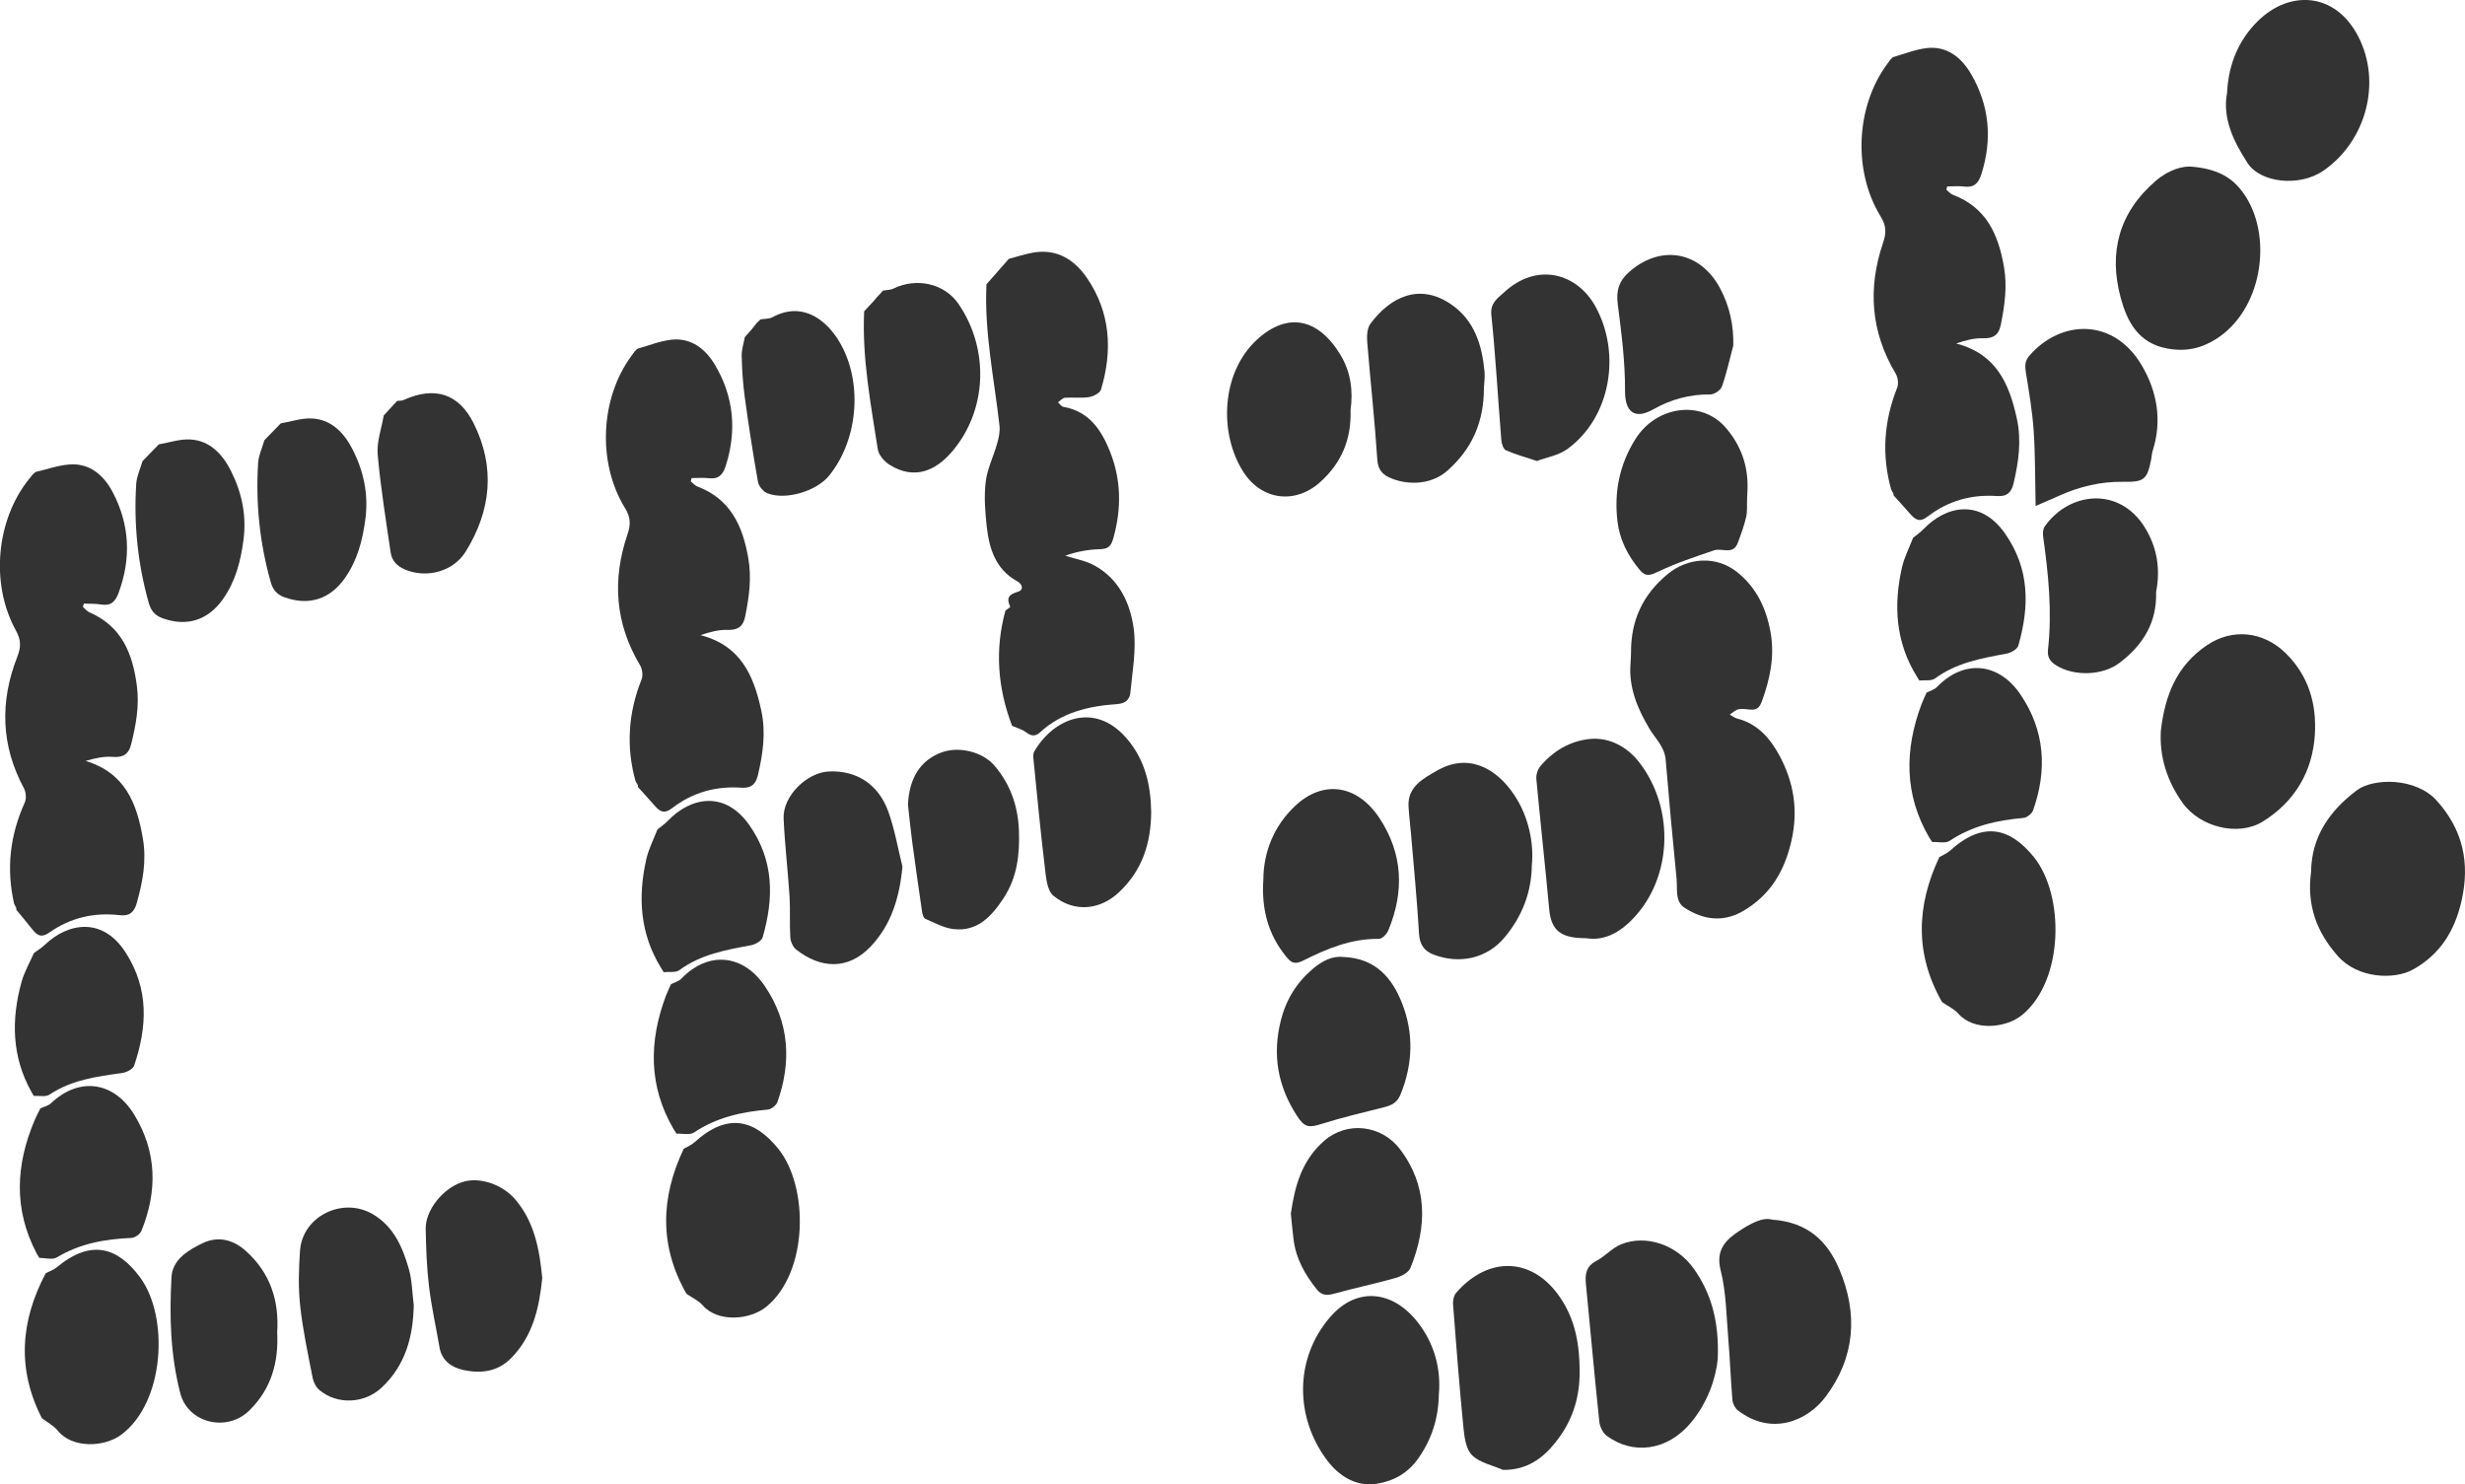
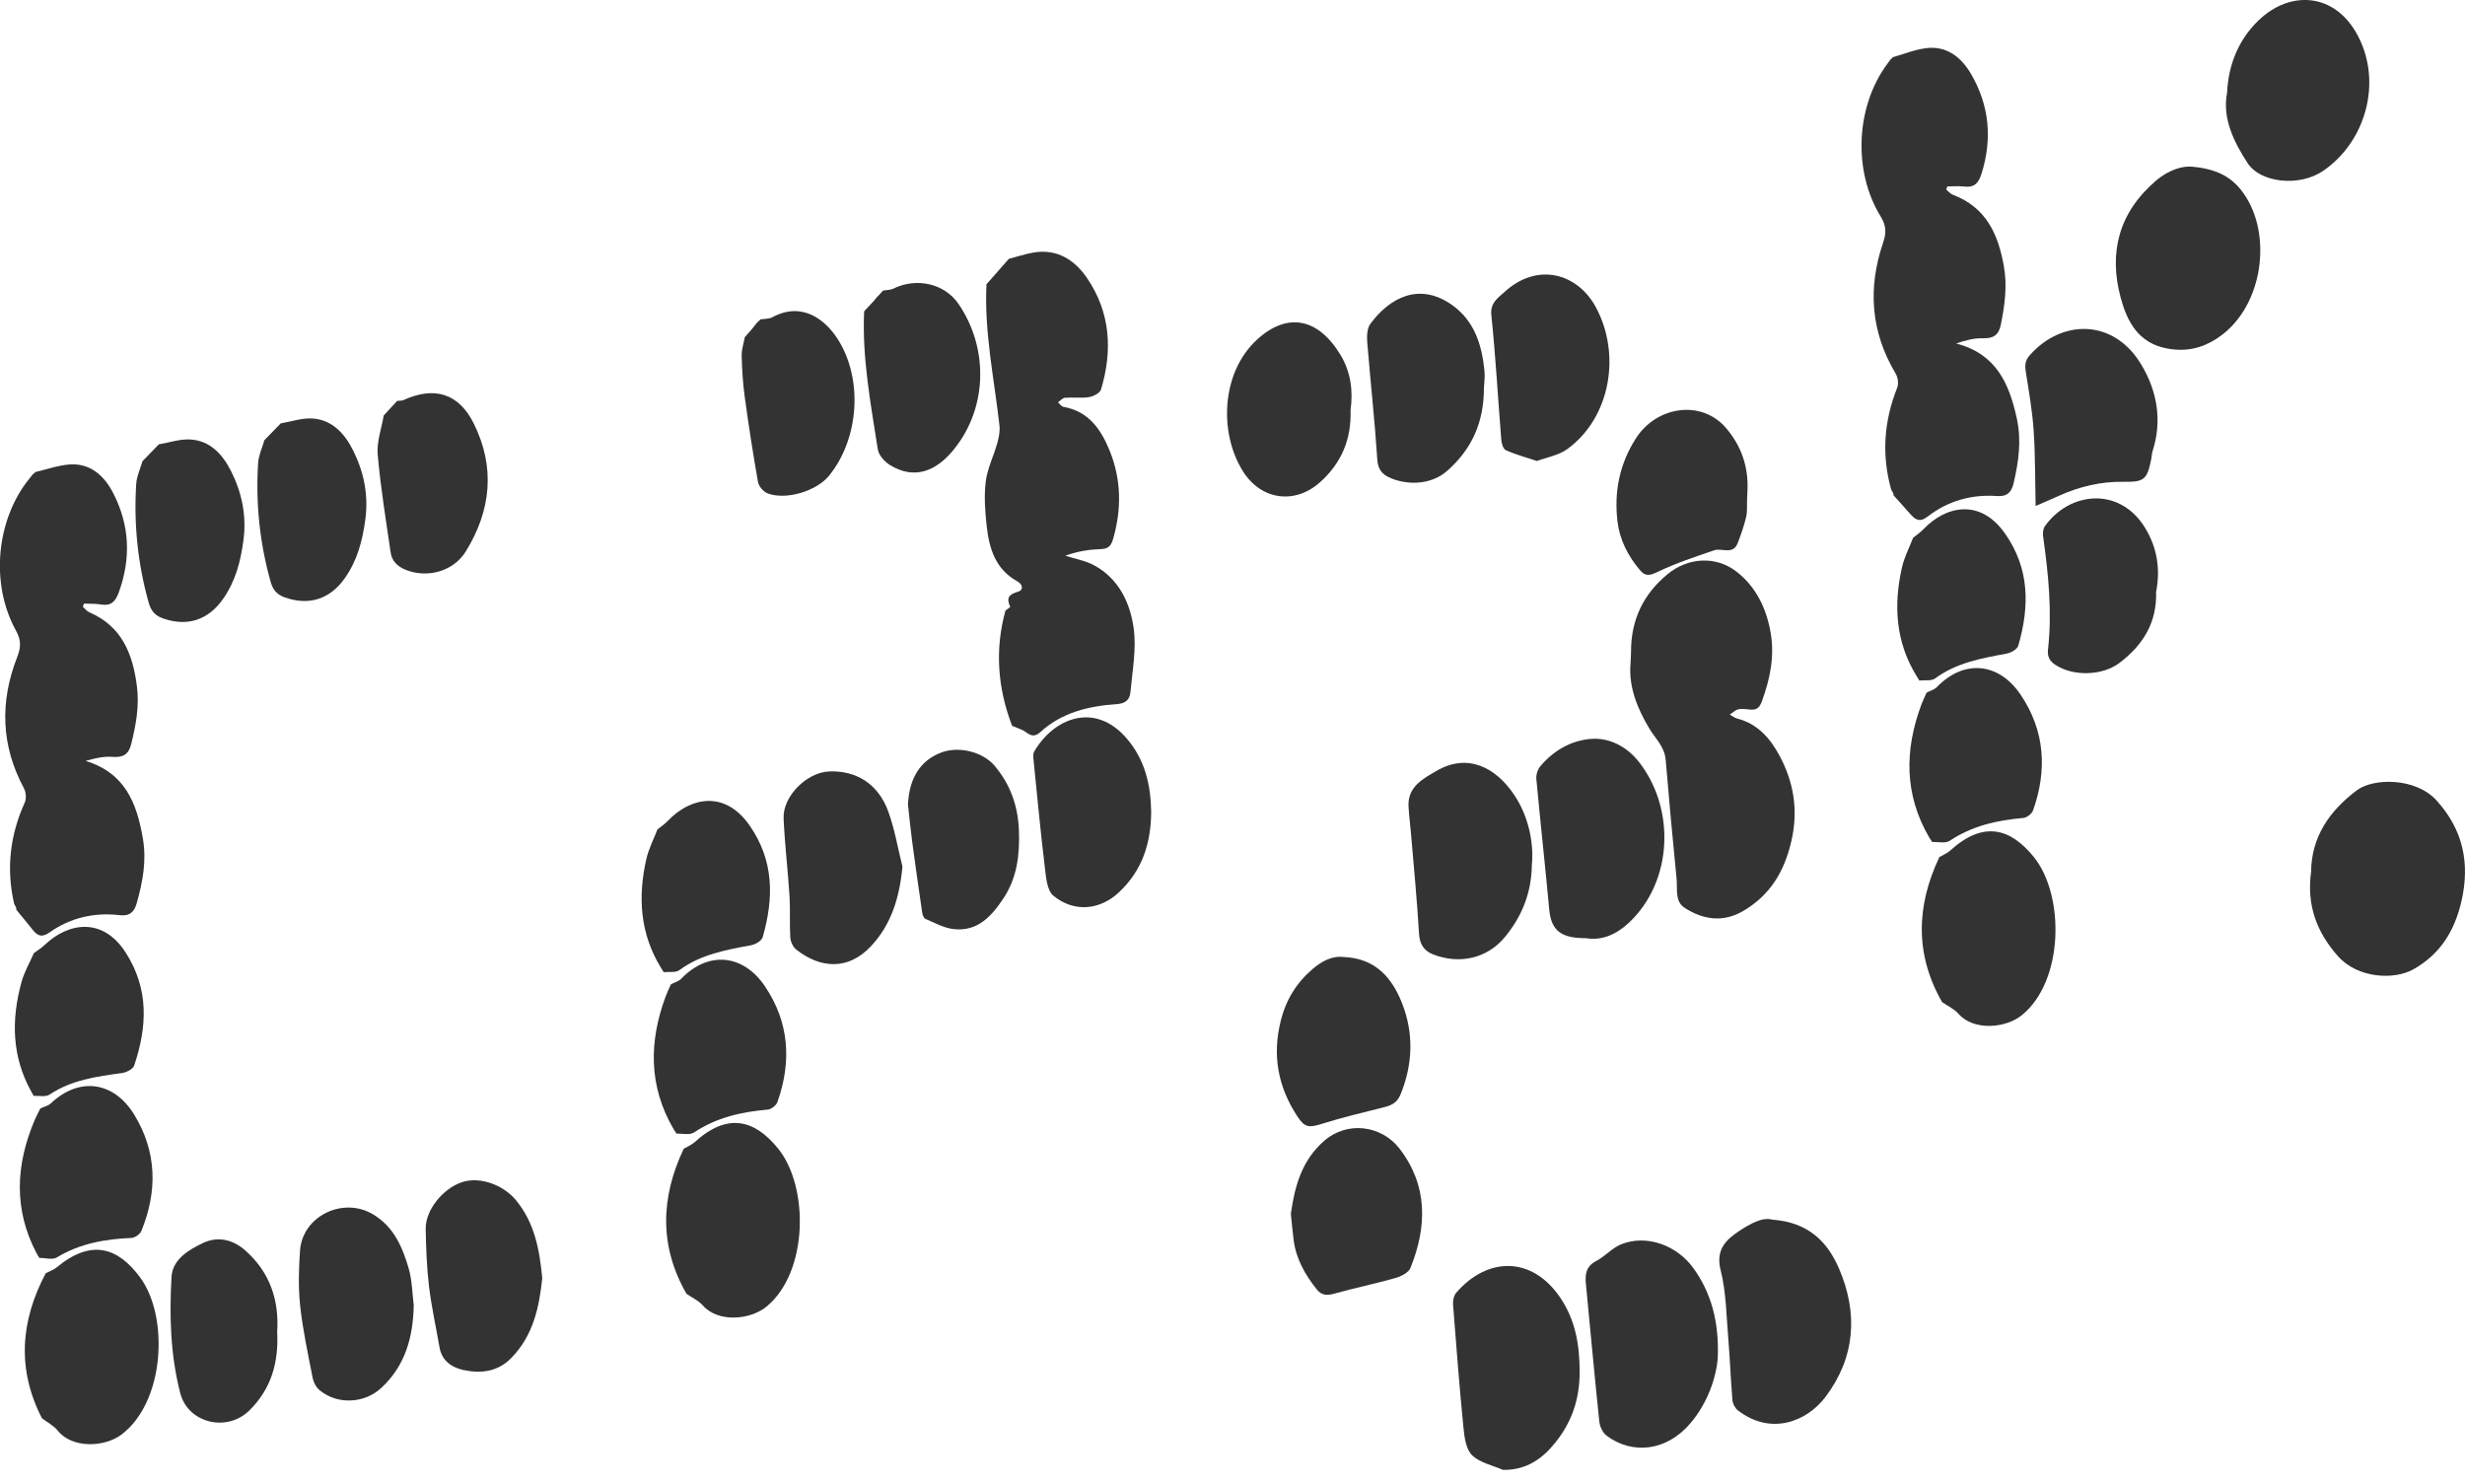
<svg xmlns="http://www.w3.org/2000/svg" version="1.1" id="Isolation_Mode" x="0px" y="0px" width="99.643px" height="60px" viewBox="0 0 99.643 60" style="enable-background:new 0 0 99.643 60;" xml:space="preserve">
  <style type="text/css">
	.st0{fill:#333333;}
</style>
  <g>
    <path class="st0" d="M40.78,10.463c0.33-0.086,0.657-0.196,0.992-0.254c0.955-0.165,1.668,0.297,2.166,1.025   c0.95,1.389,1.044,2.929,0.568,4.51c-0.043,0.142-0.304,0.279-0.482,0.307c-0.318,0.051-0.65,0.002-0.974,0.027   c-0.099,0.008-0.189,0.12-0.283,0.185c0.073,0.063,0.138,0.169,0.219,0.183c1.018,0.177,1.52,0.907,1.87,1.772   c0.471,1.161,0.487,2.342,0.144,3.553c-0.102,0.361-0.25,0.42-0.572,0.43c-0.458,0.015-0.913,0.097-1.365,0.263   c0.391,0.126,0.813,0.195,1.167,0.388c0.998,0.541,1.454,1.515,1.597,2.548c0.116,0.837-0.053,1.718-0.131,2.576   c-0.026,0.284-0.177,0.461-0.551,0.486c-1.133,0.076-2.222,0.332-3.096,1.134   c-0.199,0.182-0.36,0.164-0.57,0.005c-0.162-0.122-0.376-0.177-0.567-0.261   c-0.583-1.526-0.706-3.077-0.268-4.662c0.068-0.052,0.201-0.136,0.193-0.152c-0.174-0.365-0.048-0.506,0.329-0.613   c0.189-0.054,0.209-0.277-0.06-0.426c-0.861-0.474-1.121-1.315-1.22-2.208c-0.066-0.6-0.113-1.218-0.04-1.813   c0.064-0.523,0.317-1.021,0.462-1.537c0.065-0.232,0.12-0.487,0.094-0.722c-0.213-1.902-0.621-3.786-0.526-5.716   C40.176,11.149,40.478,10.806,40.78,10.463z" />
    <path class="st0" d="M35.687,11.746c0.144-0.025,0.303-0.02,0.43-0.082c0.933-0.454,2.062-0.212,2.635,0.629   c1.254,1.841,1.159,4.334-0.304,6.004c-0.616,0.703-1.472,1.131-2.492,0.488c-0.21-0.133-0.438-0.394-0.473-0.625   c-0.286-1.848-0.639-3.692-0.551-5.577c0.133-0.142,0.265-0.284,0.398-0.427   c0.038-0.046,0.076-0.093,0.114-0.139c0.039-0.041,0.079-0.082,0.118-0.123c0.044-0.05,0.089-0.1,0.134-0.15   L35.687,11.746z" />
    <g>
-       <path class="st0" d="M27.174,32.663c0.814-0.63,1.766-0.896,2.794-0.823c0.411,0.029,0.587-0.152,0.673-0.522    c0.2-0.864,0.325-1.714,0.129-2.613c-0.31-1.425-0.843-2.618-2.454-3.031c0.365-0.124,0.728-0.225,1.087-0.212    c0.427,0.015,0.64-0.141,0.721-0.55c0.155-0.779,0.266-1.542,0.124-2.354c-0.231-1.315-0.723-2.386-2.058-2.893    c-0.101-0.038-0.179-0.137-0.268-0.207c0.012-0.044,0.024-0.088,0.035-0.133c0.23,0,0.462-0.022,0.688,0.005    c0.398,0.047,0.573-0.129,0.692-0.501c0.452-1.419,0.324-2.782-0.42-4.054    c-0.384-0.656-0.97-1.143-1.805-1.04c-0.459,0.056-0.902,0.239-1.352,0.365    c-0.034,0.034-0.068,0.068-0.102,0.102c-0.043,0.059-0.086,0.118-0.129,0.177    c-1.263,1.706-1.398,4.317-0.262,6.163c0.235,0.382,0.228,0.675,0.096,1.062    c-0.624,1.835-0.498,3.602,0.51,5.288c0.091,0.152,0.125,0.411,0.061,0.571    c-0.538,1.349-0.634,2.716-0.243,4.117c0.032,0.056,0.064,0.111,0.096,0.167    c-0.013,0.036-0.005,0.066,0.023,0.091c0.208,0.232,0.42,0.46,0.623,0.696    C26.648,32.776,26.819,32.938,27.174,32.663z" />
      <path class="st0" d="M31.454,46.427c-0.951-1.171-2.041-1.473-3.384-0.252c-0.121,0.11-0.287,0.172-0.431,0.257    c-0.935,1.973-0.997,3.929,0.11,5.864c0.224,0.156,0.49,0.275,0.664,0.474    c0.603,0.69,1.904,0.596,2.577,0.04C32.682,51.413,32.702,47.964,31.454,46.427z" />
      <path class="st0" d="M27.342,45.813l-0.007,0.011c0.244-0.011,0.547,0.067,0.721-0.049    c0.908-0.607,1.916-0.831,2.979-0.924c0.142-0.012,0.343-0.171,0.391-0.306c0.579-1.636,0.481-3.22-0.506-4.68    c-0.874-1.293-2.279-1.444-3.381-0.305c-0.105,0.108-0.277,0.152-0.417,0.226    c-0.069,0.157-0.147,0.311-0.207,0.472c-0.688,1.842-0.703,3.645,0.316,5.387    C27.267,45.701,27.305,45.757,27.342,45.813z" />
      <path class="st0" d="M26.826,39.292l-0.008,0.004c0.218-0.023,0.493,0.03,0.646-0.083    c0.867-0.639,1.877-0.816,2.894-1.005c0.176-0.033,0.43-0.177,0.471-0.321c0.457-1.585,0.466-3.112-0.545-4.544    c-0.996-1.41-2.379-1.114-3.285-0.167c-0.126,0.132-0.281,0.235-0.423,0.351    c-0.152,0.396-0.354,0.781-0.448,1.191c-0.351,1.538-0.259,3.029,0.596,4.41    C26.758,39.184,26.792,39.238,26.826,39.292z" />
    </g>
    <path class="st0" d="M30.731,12.911c0.166-0.028,0.354-0.014,0.493-0.089c1.189-0.644,2.127,0.086,2.639,0.884   c1.038,1.621,0.861,4.041-0.354,5.527c-0.507,0.62-1.737,0.994-2.481,0.709c-0.168-0.064-0.356-0.285-0.387-0.46   c-0.203-1.138-0.378-2.281-0.535-3.427c-0.076-0.552-0.111-1.112-0.125-1.669   c-0.007-0.251,0.081-0.504,0.126-0.757c0.089-0.1,0.177-0.201,0.266-0.301c0.038-0.048,0.077-0.097,0.116-0.145   c0.033-0.041,0.065-0.083,0.098-0.124c0.051-0.05,0.102-0.099,0.153-0.149L30.731,12.911z" />
    <path class="st0" d="M11.349,17.113c0.418-0.071,0.84-0.218,1.255-0.198c0.823,0.039,1.333,0.62,1.666,1.285   c0.435,0.869,0.633,1.794,0.497,2.802c-0.115,0.856-0.321,1.642-0.817,2.353c-0.602,0.864-1.452,1.139-2.437,0.793   c-0.319-0.112-0.481-0.303-0.573-0.63c-0.443-1.573-0.608-3.175-0.506-4.802   c0.019-0.312,0.166-0.616,0.254-0.923C10.909,17.567,11.129,17.34,11.349,17.113z" />
    <path class="st0" d="M16.055,16.204c0.086-0.01,0.181,0.001,0.256-0.033c1.248-0.568,2.231-0.272,2.836,0.94   c0.885,1.774,0.706,3.521-0.318,5.179c-0.507,0.822-1.584,1.094-2.446,0.736c-0.334-0.139-0.543-0.358-0.592-0.697   c-0.191-1.316-0.408-2.631-0.523-3.955c-0.045-0.516,0.155-1.052,0.243-1.58   C15.692,16.597,15.873,16.4,16.055,16.204z" />
    <path class="st0" d="M65.931,26.363c-0.006-1.291,0.484-2.34,1.488-3.163c0.807-0.661,1.942-0.754,2.796-0.079   c0.777,0.614,1.185,1.466,1.357,2.439c0.171,0.966-0.018,1.871-0.347,2.778c-0.108,0.297-0.233,0.371-0.504,0.342   c-0.151-0.016-0.311-0.043-0.453-0.009c-0.126,0.031-0.232,0.141-0.347,0.216c0.101,0.054,0.197,0.132,0.305,0.159   c0.823,0.209,1.332,0.802,1.705,1.494c0.578,1.073,0.766,2.202,0.487,3.435c-0.278,1.228-0.845,2.191-1.935,2.838   c-0.826,0.49-1.63,0.366-2.383-0.116c-0.406-0.26-0.286-0.768-0.327-1.176c-0.16-1.602-0.307-3.205-0.441-4.81   c-0.045-0.533-0.417-0.853-0.664-1.268c-0.466-0.782-0.839-1.655-0.757-2.626   C65.924,26.667,65.925,26.515,65.931,26.363z" />
    <path class="st0" d="M69.436,54.929c-0.069,0.75-0.391,1.748-1.089,2.583c-0.966,1.154-2.362,1.297-3.401,0.522   c-0.158-0.117-0.276-0.371-0.297-0.574c-0.195-1.854-0.362-3.711-0.542-5.566   c-0.038-0.391,0.008-0.71,0.417-0.923c0.358-0.187,0.644-0.53,1.013-0.677c1.016-0.405,2.245,0.032,2.917,0.969   C69.157,52.242,69.501,53.393,69.436,54.929z" />
    <path class="st0" d="M71.63,49.298c1.488,0.107,2.252,0.913,2.712,1.986c0.775,1.808,0.655,3.585-0.554,5.186   c-0.742,0.982-2.196,1.577-3.538,0.538c-0.115-0.089-0.207-0.27-0.22-0.415   c-0.07-0.833-0.099-1.67-0.169-2.504c-0.077-0.918-0.083-1.86-0.307-2.743   c-0.211-0.83,0.213-1.234,0.754-1.591C70.753,49.462,71.248,49.189,71.63,49.298z" />
    <path class="st0" d="M60.755,59.415c-0.424-0.187-0.933-0.287-1.246-0.59c-0.245-0.236-0.312-0.717-0.35-1.1   c-0.165-1.663-0.294-3.329-0.422-4.995c-0.012-0.155,0.028-0.36,0.125-0.472c1.296-1.496,3.095-1.461,4.214,0.204   c0.606,0.902,0.775,1.883,0.779,2.974c0.004,1.123-0.321,2.058-1,2.895   C62.337,58.971,61.699,59.427,60.755,59.415z" />
    <path class="st0" d="M64.132,37.925c-0.162-0.007-0.271-0.006-0.379-0.017c-0.763-0.072-1.062-0.414-1.13-1.161   c-0.161-1.754-0.356-3.504-0.519-5.257c-0.016-0.17,0.053-0.391,0.163-0.521c0.522-0.616,1.2-1.02,1.999-1.099   c0.814-0.08,1.528,0.343,1.988,0.932c1.488,1.903,1.361,4.838-0.406,6.493   C65.353,37.759,64.78,38.025,64.132,37.925z" />
-     <path class="st0" d="M58.163,56.358c-0.017,0.969-0.282,1.806-0.824,2.582c-0.42,0.602-0.99,0.917-1.66,1.032   c-0.86,0.148-1.56-0.32-2.026-0.935c-1.298-1.713-1.354-4.105,0.122-5.807   c1.085-1.25,2.619-1.099,3.666,0.396C58.009,54.436,58.249,55.386,58.163,56.358z" />
    <path class="st0" d="M61.922,34.963c-0.013,1.123-0.404,2.091-1.1,2.926c-0.719,0.863-1.838,1.099-2.889,0.69   c-0.371-0.145-0.547-0.41-0.572-0.843c-0.078-1.329-0.207-2.654-0.319-3.981c-0.032-0.386-0.083-0.77-0.105-1.156   c-0.045-0.804,0.604-1.131,1.134-1.44c1.253-0.731,2.4-0.143,3.149,0.988   C61.783,32.995,62.01,34.057,61.922,34.963z" />
-     <path class="st0" d="M51.068,35.559c0.007-1.108,0.416-2.161,1.281-2.979c1.141-1.079,2.519-0.854,3.404,0.475   c0.958,1.439,1.022,2.981,0.364,4.559c-0.06,0.144-0.248,0.337-0.374,0.336c-1.115-0.016-2.11,0.397-3.067,0.879   c-0.365,0.184-0.501,0.063-0.688-0.165C51.272,37.783,50.988,36.772,51.068,35.559z" />
    <path class="st0" d="M59.985,15.681c0.002,1.365-0.473,2.461-1.486,3.352c-0.692,0.609-1.711,0.575-2.372,0.251   c-0.269-0.131-0.428-0.331-0.452-0.704c-0.103-1.585-0.279-3.164-0.407-4.747   c-0.02-0.246-0.007-0.562,0.127-0.744c0.785-1.062,1.974-1.685,3.281-0.775c0.926,0.645,1.228,1.627,1.332,2.688   C60.032,15.238,59.993,15.479,59.985,15.681z" />
    <path class="st0" d="M54.313,38.683c1.302,0.052,1.96,0.858,2.355,1.851c0.483,1.213,0.451,2.465-0.052,3.701   c-0.139,0.341-0.362,0.443-0.666,0.52c-0.829,0.211-1.665,0.405-2.48,0.661   c-0.555,0.175-0.723,0.176-1.037-0.305c-0.778-1.195-1.013-2.468-0.654-3.875   c0.219-0.859,0.649-1.535,1.311-2.093C53.468,38.824,53.887,38.63,54.313,38.683z" />
    <path class="st0" d="M62.127,18.634c-0.496-0.165-0.889-0.27-1.255-0.435c-0.104-0.047-0.172-0.266-0.184-0.412   c-0.137-1.688-0.229-3.38-0.404-5.064c-0.051-0.49,0.289-0.695,0.51-0.9c1.339-1.246,2.96-0.777,3.7,0.567   c1.041,1.89,0.627,4.469-1.127,5.754C63.007,18.408,62.513,18.488,62.127,18.634z" />
    <path class="st0" d="M52.18,49.06c0.162-1.145,0.454-2.17,1.355-2.953c0.918-0.798,2.306-0.633,3.044,0.329   c1.141,1.487,1.112,3.144,0.436,4.815c-0.076,0.188-0.373,0.341-0.597,0.405c-0.823,0.234-1.664,0.407-2.488,0.636   c-0.287,0.08-0.505,0.071-0.694-0.164c-0.477-0.595-0.847-1.241-0.944-2.013   C52.246,49.756,52.214,49.393,52.18,49.06z" />
    <path class="st0" d="M54.594,16.575c0.038,1.189-0.372,2.144-1.232,2.916c-1.018,0.912-2.382,0.728-3.116-0.438   c-0.978-1.553-0.885-3.989,0.564-5.323c1.207-1.111,2.465-0.9,3.382,0.624   C54.608,15.046,54.7,15.817,54.594,16.575z" />
    <path class="st0" d="M70.623,20.186c-0.011,0.239,0.015,0.486-0.039,0.714c-0.083,0.355-0.209,0.702-0.338,1.045   c-0.188,0.504-0.641,0.192-0.957,0.3c-0.773,0.264-1.554,0.522-2.288,0.874c-0.318,0.152-0.491,0.189-0.714-0.078   c-0.484-0.576-0.819-1.23-0.905-1.974c-0.138-1.185,0.081-2.297,0.732-3.327c0.849-1.343,2.67-1.586,3.649-0.449   c0.617,0.716,0.914,1.553,0.876,2.503C70.635,19.926,70.629,20.056,70.623,20.186z" />
-     <path class="st0" d="M70.066,13.963c-0.148,0.556-0.27,1.121-0.461,1.662c-0.053,0.149-0.312,0.322-0.475,0.32   c-0.825-0.011-1.595,0.202-2.292,0.598c-0.823,0.468-1.154,0.026-1.149-0.735c0.008-1.174-0.146-2.354-0.295-3.523   c-0.068-0.531,0.047-0.92,0.438-1.27c1.29-1.159,2.914-0.869,3.715,0.669   C69.917,12.393,70.082,13.138,70.066,13.963z" />
    <path class="st0" d="M16.725,52.754c-0.025,1.288-0.338,2.445-1.313,3.348c-0.689,0.638-1.787,0.685-2.497,0.088   c-0.136-0.114-0.242-0.314-0.276-0.491c-0.188-0.968-0.399-1.935-0.505-2.913   c-0.08-0.738-0.059-1.495-0.006-2.237c0.1-1.39,1.724-2.183,2.937-1.472c0.852,0.499,1.207,1.333,1.46,2.21   C16.659,51.756,16.662,52.264,16.725,52.754z" />
    <path class="st0" d="M21.92,51.659c-0.122,1.192-0.369,2.333-1.257,3.237c-0.547,0.557-1.228,0.631-1.923,0.483   c-0.467-0.099-0.879-0.366-0.974-0.919c-0.141-0.823-0.326-1.641-0.425-2.469c-0.092-0.768-0.119-1.546-0.133-2.32   c-0.013-0.752,0.688-1.624,1.46-1.884c0.733-0.247,1.682,0.11,2.194,0.733   C21.617,49.438,21.808,50.521,21.92,51.659z" />
    <path class="st0" d="M11.205,53.848c0.062,1.229-0.24,2.285-1.117,3.157c-0.912,0.906-2.488,0.521-2.801-0.691   c-0.402-1.555-0.442-3.123-0.354-4.696c0.04-0.71,0.687-1.095,1.268-1.372c0.605-0.288,1.214-0.149,1.732,0.314   C10.929,51.45,11.287,52.58,11.205,53.848z" />
    <path class="st0" d="M36.48,35.029c-0.116,1.244-0.448,2.349-1.289,3.235c-0.907,0.955-2.025,0.893-3.009,0.116   c-0.13-0.103-0.225-0.321-0.236-0.493c-0.034-0.549,0.004-1.103-0.03-1.652c-0.067-1.051-0.193-2.099-0.24-3.151   c-0.04-0.892,0.928-1.858,1.831-1.9c1.101-0.051,1.995,0.504,2.398,1.612   C36.166,33.515,36.293,34.283,36.48,35.029z" />
    <path class="st0" d="M46.534,32.812c-0.006,1.266-0.356,2.373-1.31,3.263c-0.725,0.677-1.761,0.849-2.642,0.132   c-0.264-0.215-0.301-0.769-0.35-1.178c-0.175-1.448-0.311-2.9-0.457-4.351c-0.01-0.098-0.016-0.219,0.03-0.298   c0.783-1.351,2.436-2.025,3.722-0.551C46.282,30.695,46.516,31.713,46.534,32.812z" />
    <path class="st0" d="M36.703,32.528c0.046-1.076,0.504-1.806,1.371-2.119c0.698-0.252,1.65-0.022,2.131,0.545   c0.636,0.75,0.945,1.621,0.983,2.611c0.037,0.975-0.071,1.905-0.618,2.735c-0.479,0.727-1.051,1.37-2.03,1.254   c-0.391-0.046-0.766-0.256-1.137-0.415c-0.069-0.03-0.113-0.171-0.127-0.267   c-0.138-0.934-0.272-1.87-0.397-2.806C36.81,33.554,36.761,33.04,36.703,32.528z" />
    <path class="st0" d="M93.421,35.239c0.017-1.406,0.732-2.453,1.845-3.291c0.677-0.51,2.385-0.522,3.227,0.407   c1.066,1.176,1.363,2.525,1.006,4.076c-0.278,1.209-0.865,2.146-1.95,2.754c-0.768,0.431-2.237,0.366-3.035-0.528   C93.636,37.672,93.24,36.576,93.421,35.239z" />
-     <path class="st0" d="M87.349,29.528c0.168-1.429,0.641-2.62,1.856-3.443c1.036-0.702,2.281-0.564,3.175,0.304   c0.953,0.925,1.267,2.078,1.194,3.299c-0.09,1.491-0.811,2.722-2.112,3.524c-0.976,0.602-2.519,0.236-3.231-0.754   C87.596,31.576,87.284,30.578,87.349,29.528z" />
    <path class="st0" d="M88.638,6.741c1.153,0.104,1.736,0.547,2.172,1.255c1.043,1.693,0.618,4.535-1.226,5.706   c-0.602,0.382-1.226,0.522-1.969,0.387c-1.189-0.215-1.633-1.108-1.889-2.049   c-0.497-1.829-0.075-3.453,1.421-4.734C87.683,6.847,88.27,6.691,88.638,6.741z" />
    <path class="st0" d="M90.025,3.753c0.056-1.185,0.491-2.168,1.259-2.916c1.277-1.244,3.108-1.155,4.035,0.62   c0.98,1.875,0.317,4.267-1.408,5.448c-0.965,0.661-2.538,0.484-3.054-0.309   C90.296,5.733,89.827,4.784,90.025,3.753z" />
    <path class="st0" d="M82.286,20.451c-0.024-1.057-0.012-2.045-0.078-3.028c-0.053-0.791-0.188-1.577-0.314-2.361   c-0.043-0.268-0.053-0.466,0.152-0.699c1.277-1.455,3.39-1.508,4.518,0.385c0.635,1.066,0.847,2.254,0.45,3.487   c-0.033,0.102-0.033,0.214-0.054,0.32c-0.167,0.855-0.3,0.931-1.142,0.92   c-0.892-0.012-1.751,0.19-2.568,0.557C82.938,20.173,82.623,20.305,82.286,20.451z" />
    <path class="st0" d="M87.156,23.927c0.039,1.234-0.528,2.149-1.484,2.871c-0.679,0.513-1.839,0.552-2.564,0.091   c-0.253-0.161-0.354-0.34-0.321-0.638c0.171-1.529,0.016-3.046-0.197-4.56c-0.019-0.134-0.007-0.31,0.066-0.414   c0.987-1.398,3.008-1.626,4.042,0.039C87.197,22.118,87.339,23.001,87.156,23.927z" />
    <path class="st0" d="M6.421,17.961c0.418-0.071,0.84-0.218,1.255-0.198c0.823,0.039,1.333,0.62,1.666,1.285   c0.435,0.869,0.633,1.794,0.497,2.802c-0.115,0.856-0.321,1.642-0.817,2.353c-0.602,0.864-1.452,1.139-2.437,0.793   c-0.319-0.112-0.481-0.303-0.573-0.63c-0.443-1.573-0.608-3.175-0.506-4.802   c0.019-0.312,0.166-0.616,0.254-0.923C5.982,18.415,6.202,18.188,6.421,17.961z" />
    <path class="st0" d="M1.434,19.079c0.455-0.105,0.906-0.268,1.367-0.304c0.839-0.065,1.402,0.448,1.756,1.121   c0.686,1.305,0.753,2.672,0.237,4.069c-0.135,0.367-0.318,0.534-0.714,0.469c-0.225-0.037-0.458-0.025-0.688-0.036   c-0.014,0.044-0.028,0.087-0.041,0.131c0.086,0.074,0.159,0.176,0.258,0.219c1.31,0.567,1.754,1.66,1.925,2.983   c0.106,0.817-0.04,1.574-0.23,2.346c-0.1,0.406-0.319,0.551-0.746,0.517c-0.358-0.029-0.725,0.055-1.096,0.163   c1.591,0.485,2.069,1.701,2.314,3.139c0.155,0.907-0.008,1.75-0.247,2.605c-0.102,0.366-0.286,0.539-0.696,0.491   c-1.024-0.119-1.987,0.103-2.829,0.696c-0.367,0.259-0.531,0.089-0.732-0.166c-0.193-0.244-0.394-0.482-0.591-0.723   c-0.027-0.026-0.033-0.057-0.019-0.092c-0.029-0.057-0.059-0.114-0.089-0.171c-0.328-1.416-0.169-2.778,0.429-4.101   c0.071-0.157,0.049-0.417-0.035-0.573c-0.93-1.73-0.977-3.501-0.271-5.305   c0.149-0.38,0.169-0.673-0.049-1.065c-1.051-1.896-0.799-4.498,0.54-6.145c0.045-0.057,0.091-0.114,0.137-0.171   C1.363,19.144,1.398,19.112,1.434,19.079z" />
    <path class="st0" d="M1.85,51.464c0.148-0.078,0.317-0.132,0.443-0.237c1.397-1.159,2.473-0.808,3.369,0.405   c1.177,1.592,1.002,5.037-0.752,6.355c-0.698,0.525-2.002,0.56-2.573-0.156c-0.165-0.207-0.425-0.338-0.642-0.504   C0.677,55.344,0.827,53.392,1.85,51.464z" />
    <path class="st0" d="M1.633,44.802c0.144-0.067,0.318-0.103,0.427-0.207c1.152-1.088,2.549-0.873,3.364,0.458   c0.92,1.503,0.946,3.09,0.294,4.698c-0.054,0.133-0.262,0.282-0.405,0.288   c-1.066,0.044-2.082,0.223-3.017,0.788c-0.179,0.108-0.478,0.016-0.722,0.016l0.008-0.011   c-0.035-0.058-0.069-0.115-0.104-0.173c-0.939-1.786-0.842-3.587-0.072-5.396   C1.472,45.106,1.557,44.956,1.633,44.802z" />
    <path class="st0" d="M1.37,38.525c0.147-0.11,0.307-0.206,0.439-0.332c0.948-0.905,2.343-1.139,3.274,0.315   c0.946,1.476,0.868,3.001,0.34,4.564c-0.048,0.142-0.308,0.275-0.485,0.3c-1.024,0.143-2.042,0.274-2.936,0.873   c-0.158,0.106-0.43,0.04-0.649,0.053l0.008-0.004c-0.032-0.056-0.064-0.111-0.095-0.167   c-0.791-1.419-0.816-2.912-0.396-4.433C0.981,39.29,1.2,38.914,1.37,38.525z" />
    <g>
      <path class="st0" d="M77.93,20.874c0.814-0.63,1.766-0.896,2.794-0.823c0.411,0.029,0.587-0.152,0.673-0.522    c0.2-0.864,0.325-1.714,0.129-2.613c-0.31-1.425-0.843-2.618-2.454-3.031c0.365-0.124,0.728-0.225,1.087-0.212    c0.428,0.015,0.64-0.141,0.721-0.55c0.155-0.779,0.266-1.542,0.124-2.354c-0.231-1.315-0.723-2.386-2.058-2.893    c-0.101-0.038-0.179-0.137-0.268-0.207c0.012-0.044,0.024-0.088,0.035-0.133c0.23,0,0.462-0.022,0.688,0.005    c0.398,0.047,0.573-0.129,0.692-0.501c0.452-1.419,0.324-2.782-0.42-4.054    c-0.384-0.656-0.97-1.143-1.805-1.04c-0.459,0.056-0.902,0.239-1.352,0.365    c-0.034,0.034-0.068,0.068-0.102,0.102c-0.043,0.059-0.086,0.118-0.129,0.177    c-1.263,1.706-1.398,4.317-0.262,6.163c0.235,0.382,0.228,0.675,0.096,1.062    c-0.624,1.835-0.498,3.602,0.51,5.288c0.091,0.152,0.125,0.411,0.061,0.571    c-0.538,1.349-0.634,2.716-0.243,4.117c0.032,0.056,0.064,0.111,0.096,0.167    c-0.013,0.036-0.005,0.066,0.023,0.091c0.208,0.232,0.42,0.46,0.623,0.696    C77.404,20.987,77.576,21.149,77.93,20.874z" />
      <path class="st0" d="M82.211,34.638c-0.951-1.171-2.041-1.473-3.384-0.252c-0.121,0.11-0.287,0.172-0.431,0.257    c-0.935,1.973-0.997,3.929,0.11,5.864c0.224,0.156,0.49,0.275,0.664,0.474    c0.603,0.69,1.904,0.596,2.577,0.04C83.439,39.624,83.459,36.175,82.211,34.638z" />
      <path class="st0" d="M78.099,34.024l-0.007,0.011c0.244-0.011,0.547,0.067,0.721-0.049    c0.908-0.607,1.916-0.831,2.979-0.924c0.142-0.012,0.343-0.171,0.391-0.306c0.579-1.636,0.481-3.22-0.506-4.68    c-0.874-1.293-2.279-1.444-3.381-0.305c-0.105,0.108-0.277,0.152-0.417,0.226    c-0.069,0.157-0.147,0.311-0.207,0.472c-0.688,1.842-0.703,3.645,0.316,5.387    C78.024,33.912,78.061,33.968,78.099,34.024z" />
      <path class="st0" d="M77.583,27.503l-0.008,0.004c0.218-0.023,0.493,0.03,0.646-0.083    c0.867-0.639,1.877-0.816,2.894-1.005c0.176-0.033,0.43-0.177,0.471-0.321c0.457-1.585,0.466-3.112-0.545-4.544    c-0.996-1.41-2.379-1.114-3.285-0.167c-0.126,0.132-0.281,0.235-0.423,0.351    c-0.152,0.396-0.354,0.781-0.448,1.191c-0.351,1.538-0.259,3.029,0.596,4.41    C77.514,27.395,77.549,27.449,77.583,27.503z" />
    </g>
  </g>
</svg>